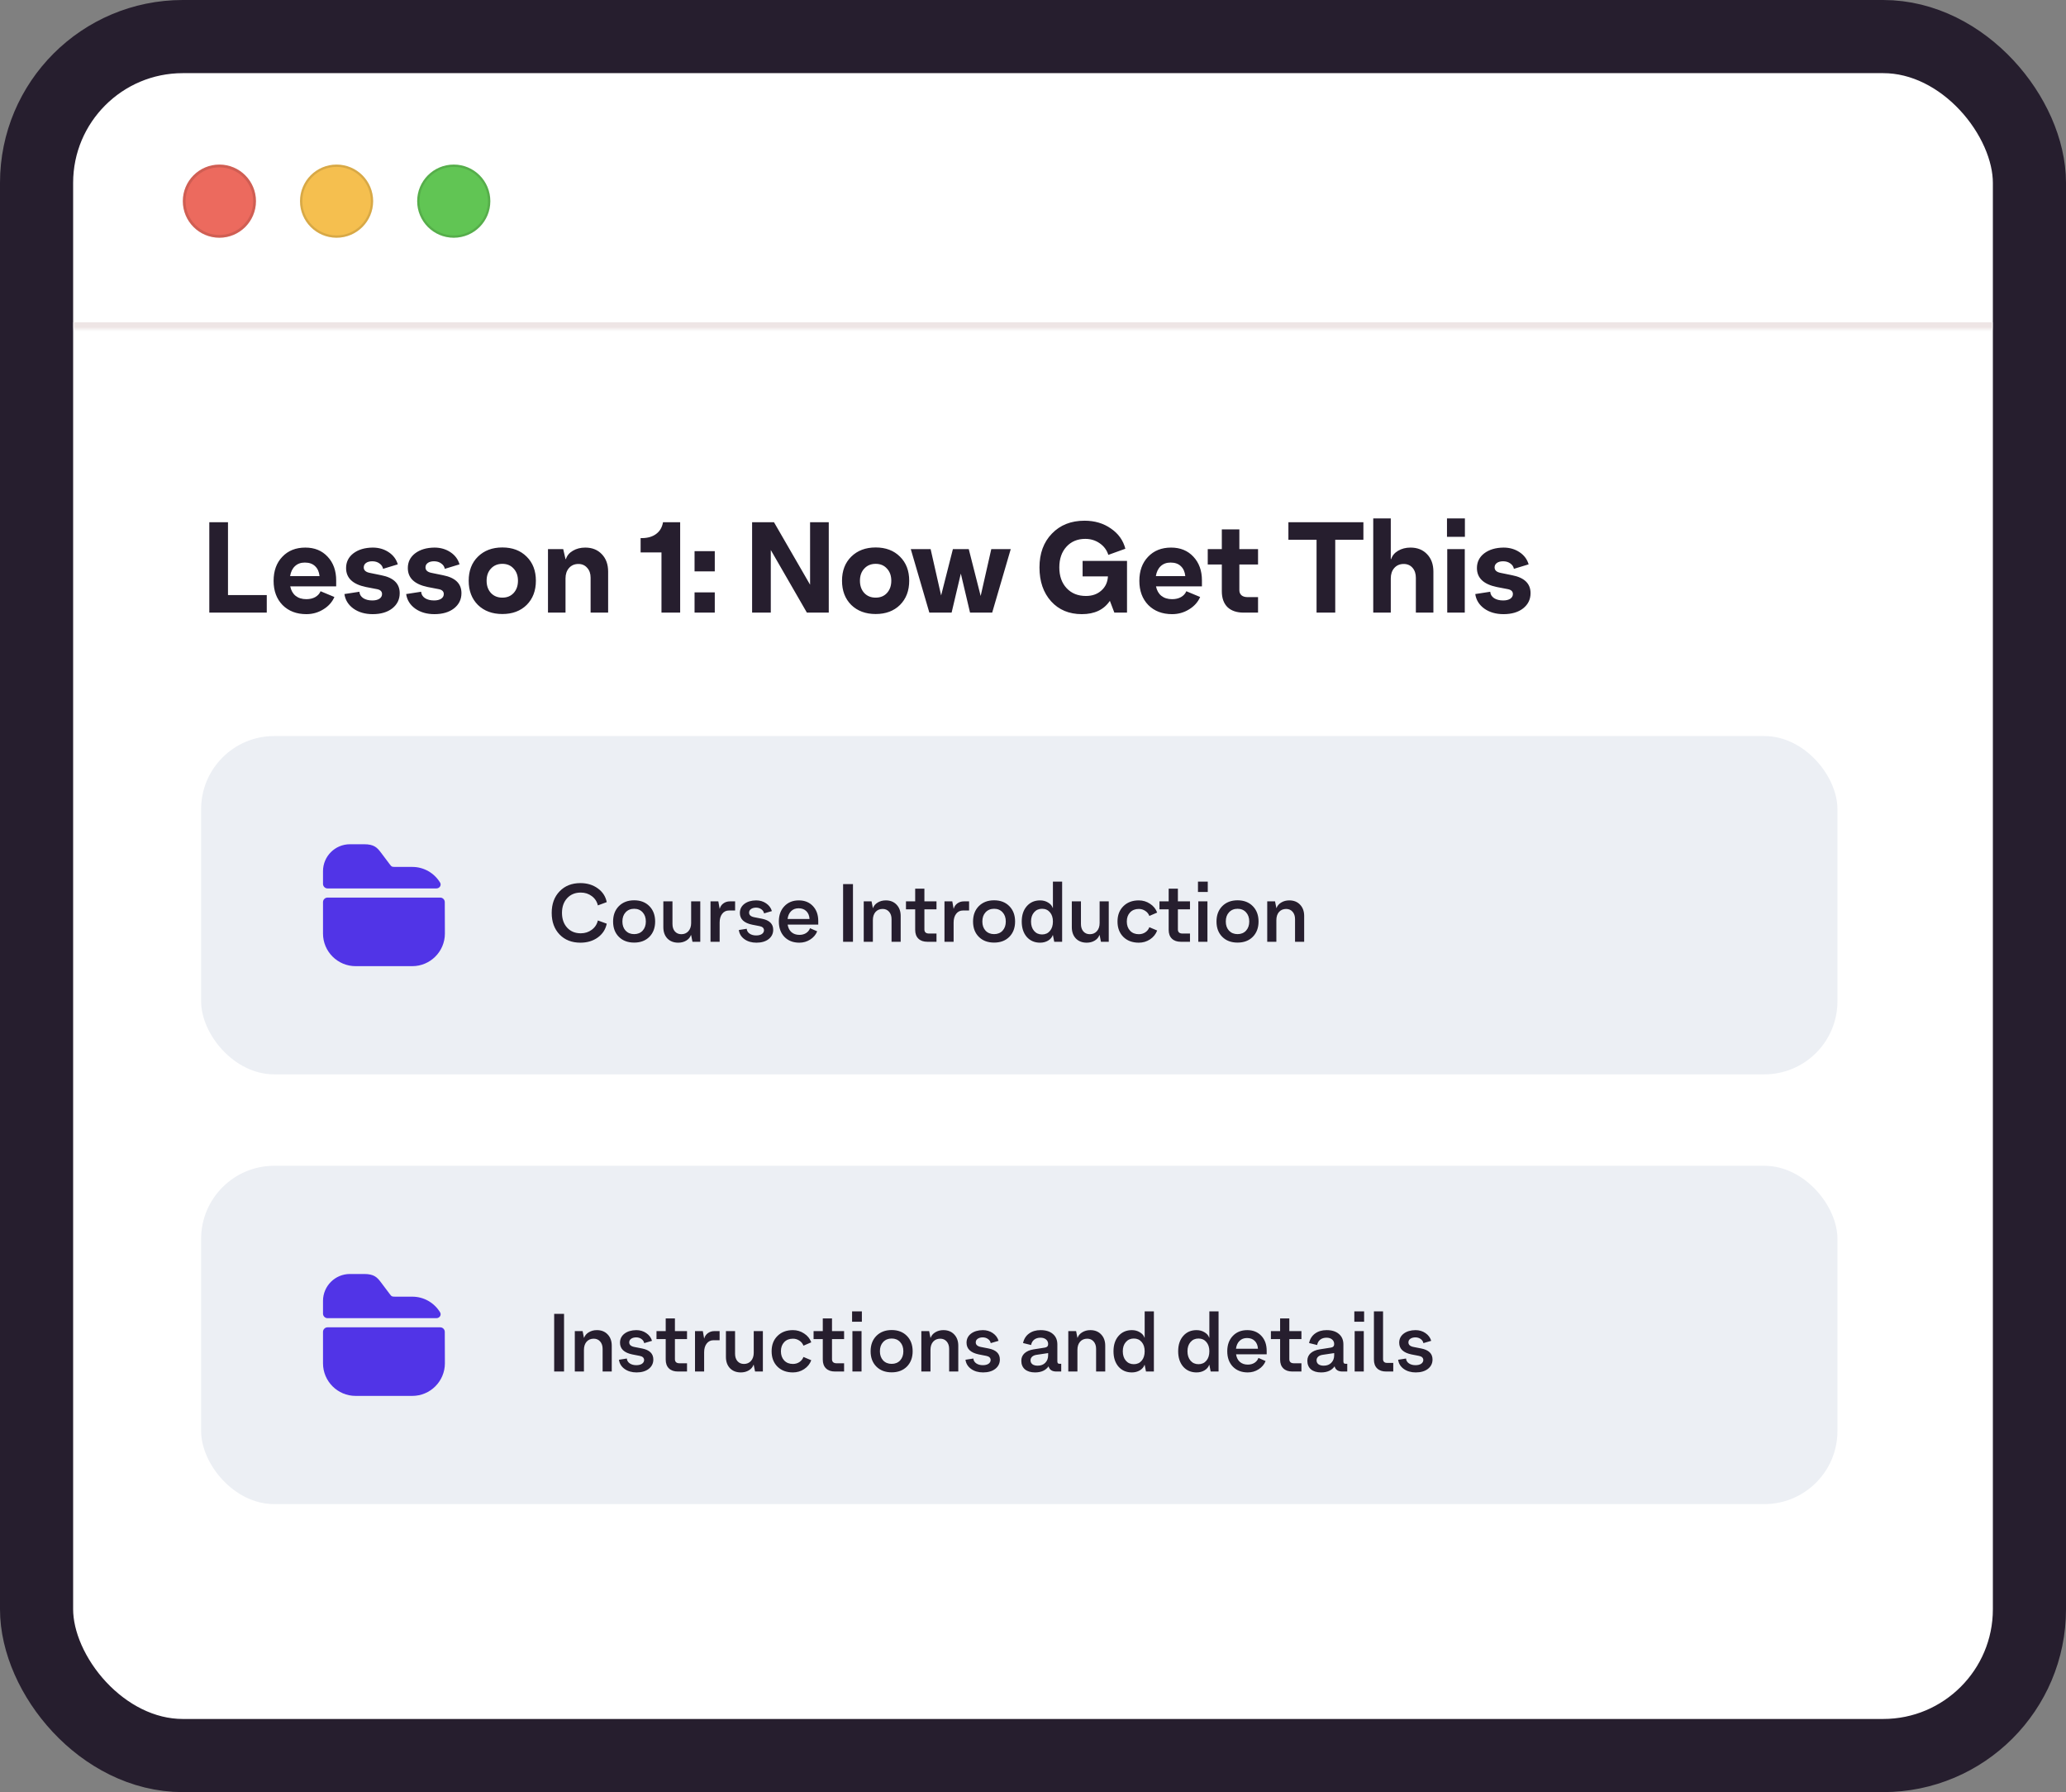
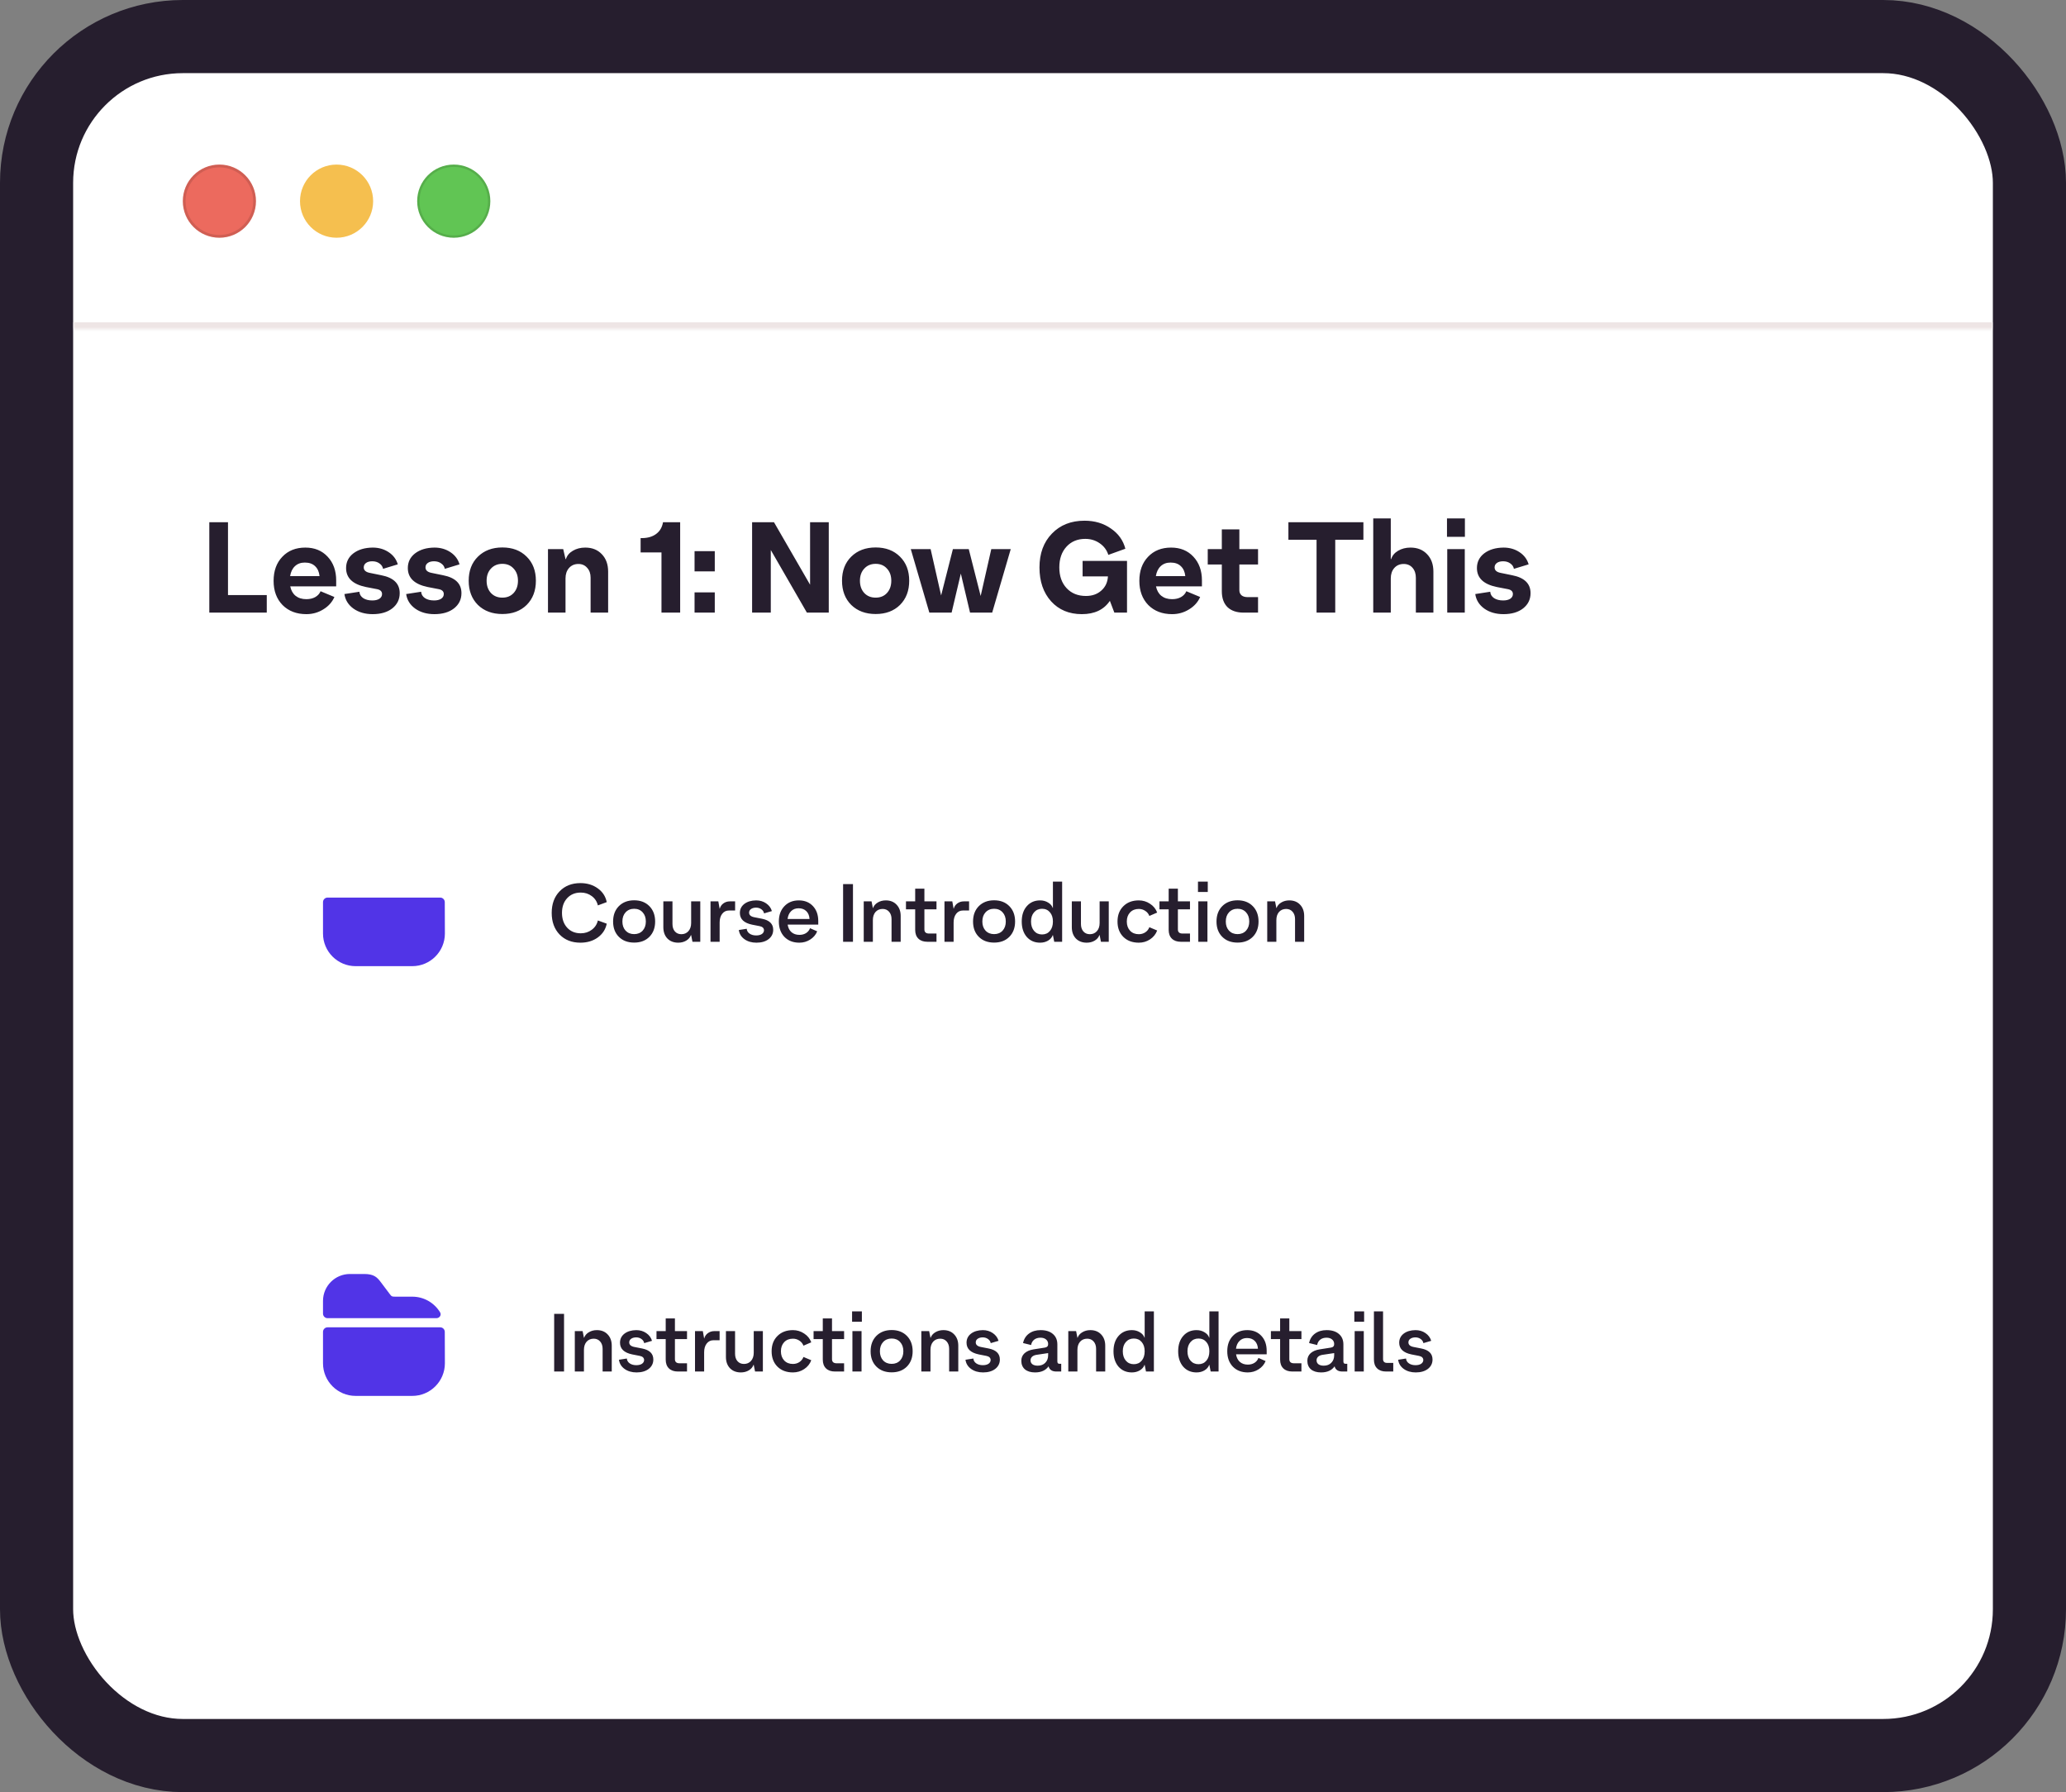
<svg xmlns="http://www.w3.org/2000/svg" width="452" height="392" viewBox="0 0 452 392" fill="none">
  <rect x="0" y="0" width="452" height="392" fill="#808080" stroke="none" />
  <rect x="8" y="8" width="436" height="376" rx="32" fill="white" stroke="#261E2E" stroke-width="16" />
  <mask id="path-2-inside-1_1134_14052" fill="white">
    <path d="M16 48C16 36.799 16 31.198 18.18 26.92C20.097 23.157 23.157 20.097 26.92 18.18C31.198 16 36.799 16 48 16H404C415.201 16 420.802 16 425.08 18.18C428.843 20.097 431.903 23.157 433.82 26.92C436 31.198 436 36.799 436 48V72H16V48Z" />
  </mask>
  <path d="M16 16H436H16ZM436 73.5H16V70.5H436V73.5ZM16 72V16V72ZM436 16V72V16Z" fill="#EEE5E5" mask="url(#path-2-inside-1_1134_14052)" />
  <path fill-rule="evenodd" clip-rule="evenodd" d="M48 52C52.418 52 56 48.418 56 44C56 39.582 52.418 36 48 36C43.582 36 40 39.582 40 44C40 48.418 43.582 52 48 52Z" fill="#EC6A5E" />
  <path d="M55.699 44C55.699 48.252 52.252 51.699 48 51.699C43.748 51.699 40.301 48.252 40.301 44C40.301 39.748 43.748 36.301 48 36.301C52.252 36.301 55.699 39.748 55.699 44Z" stroke="black" stroke-opacity="0.12" stroke-width="0.602" />
  <path fill-rule="evenodd" clip-rule="evenodd" d="M73.636 52C78.055 52 81.636 48.418 81.636 44C81.636 39.582 78.055 36 73.636 36C69.218 36 65.636 39.582 65.636 44C65.636 48.418 69.218 52 73.636 52Z" fill="#F5BF4F" />
-   <path d="M81.386 44C81.386 48.28 77.916 51.75 73.636 51.75C69.356 51.75 65.887 48.28 65.887 44C65.887 39.72 69.356 36.25 73.636 36.25C77.916 36.25 81.386 39.72 81.386 44Z" stroke="black" stroke-opacity="0.12" stroke-width="0.501" />
  <path fill-rule="evenodd" clip-rule="evenodd" d="M99.273 52C103.691 52 107.273 48.418 107.273 44C107.273 39.582 103.691 36 99.273 36C94.854 36 91.273 39.582 91.273 44C91.273 48.418 94.854 52 99.273 52Z" fill="#61C554" />
  <path d="M107.022 44C107.022 48.28 103.553 51.75 99.273 51.75C94.993 51.75 91.523 48.28 91.523 44C91.523 39.72 94.993 36.25 99.273 36.25C103.553 36.25 107.022 39.72 107.022 44Z" stroke="black" stroke-opacity="0.12" stroke-width="0.501" />
-   <path d="M49.88 130.164H58.364V134H45.792V114.232H49.88V130.164ZM73.55 126.972V128.26H63.498C63.684 129.156 64.076 129.847 64.674 130.332C65.29 130.817 66.074 131.06 67.026 131.06C67.772 131.06 68.416 130.911 68.958 130.612C69.518 130.295 69.91 129.865 70.134 129.324L73.158 130.584C72.672 131.704 71.86 132.609 70.722 133.3C69.602 133.991 68.37 134.336 67.026 134.336C64.879 134.336 63.143 133.673 61.818 132.348C60.511 131.004 59.858 129.24 59.858 127.056C59.858 124.872 60.492 123.117 61.762 121.792C63.031 120.448 64.711 119.776 66.802 119.776C68.818 119.776 70.442 120.439 71.674 121.764C72.924 123.089 73.55 124.825 73.55 126.972ZM66.69 123.052C65.812 123.052 65.094 123.313 64.534 123.836C63.974 124.359 63.619 125.087 63.47 126.02H69.91C69.816 125.087 69.49 124.359 68.93 123.836C68.388 123.313 67.642 123.052 66.69 123.052ZM78.628 129.436C78.666 130.015 78.946 130.481 79.468 130.836C79.991 131.172 80.654 131.34 81.456 131.34C82.091 131.34 82.604 131.219 82.996 130.976C83.388 130.715 83.584 130.369 83.584 129.94C83.584 129.38 83.23 129.025 82.52 128.876L80.056 128.4C77.163 127.803 75.716 126.421 75.716 124.256C75.716 122.931 76.248 121.857 77.312 121.036C78.395 120.215 79.804 119.795 81.54 119.776C82.866 119.776 84.032 120.112 85.04 120.784C86.048 121.456 86.711 122.343 87.028 123.444L83.808 124.424C83.715 123.939 83.454 123.547 83.024 123.248C82.595 122.931 82.072 122.772 81.456 122.772C80.878 122.772 80.42 122.893 80.084 123.136C79.748 123.379 79.58 123.705 79.58 124.116C79.58 124.751 80.038 125.152 80.952 125.32L83.416 125.824C86.104 126.347 87.448 127.653 87.448 129.744C87.448 131.107 86.907 132.217 85.824 133.076C84.742 133.916 83.314 134.336 81.54 134.336C79.879 134.336 78.479 133.935 77.34 133.132C76.202 132.311 75.539 131.247 75.352 129.94L78.628 129.436ZM92.136 129.436C92.174 130.015 92.454 130.481 92.976 130.836C93.499 131.172 94.162 131.34 94.964 131.34C95.599 131.34 96.112 131.219 96.504 130.976C96.896 130.715 97.092 130.369 97.092 129.94C97.092 129.38 96.737 129.025 96.028 128.876L93.564 128.4C90.671 127.803 89.224 126.421 89.224 124.256C89.224 122.931 89.756 121.857 90.82 121.036C91.903 120.215 93.312 119.795 95.048 119.776C96.374 119.776 97.54 120.112 98.548 120.784C99.556 121.456 100.219 122.343 100.536 123.444L97.316 124.424C97.223 123.939 96.962 123.547 96.532 123.248C96.103 122.931 95.58 122.772 94.964 122.772C94.385 122.772 93.928 122.893 93.592 123.136C93.256 123.379 93.088 123.705 93.088 124.116C93.088 124.751 93.546 125.152 94.46 125.32L96.924 125.824C99.612 126.347 100.956 127.653 100.956 129.744C100.956 131.107 100.415 132.217 99.332 133.076C98.249 133.916 96.822 134.336 95.048 134.336C93.387 134.336 91.987 133.935 90.848 133.132C89.71 132.311 89.047 131.247 88.86 129.94L92.136 129.436ZM115.225 132.32C113.881 133.645 112.108 134.308 109.905 134.308C107.703 134.308 105.92 133.645 104.557 132.32C103.213 130.976 102.541 129.212 102.541 127.028C102.541 124.844 103.213 123.089 104.557 121.764C105.92 120.42 107.703 119.748 109.905 119.748C112.108 119.748 113.881 120.42 115.225 121.764C116.569 123.089 117.241 124.844 117.241 127.028C117.241 129.212 116.569 130.976 115.225 132.32ZM107.413 129.716C108.048 130.388 108.879 130.724 109.905 130.724C110.932 130.724 111.753 130.388 112.369 129.716C113.004 129.025 113.321 128.129 113.321 127.028C113.321 125.927 113.004 125.04 112.369 124.368C111.753 123.677 110.932 123.332 109.905 123.332C108.879 123.332 108.048 123.677 107.413 124.368C106.779 125.04 106.461 125.927 106.461 127.028C106.461 128.129 106.779 129.025 107.413 129.716ZM128.036 119.776C129.548 119.776 130.762 120.261 131.676 121.232C132.591 122.184 133.048 123.453 133.048 125.04V134H129.212V126.356C129.212 125.46 128.96 124.741 128.456 124.2C127.971 123.64 127.336 123.36 126.552 123.36C125.694 123.36 125.003 123.659 124.48 124.256C123.976 124.835 123.724 125.591 123.724 126.524V134H119.888V120.112H123.22L123.724 122.296H123.808C124.051 121.531 124.555 120.924 125.32 120.476C126.104 120.009 127.01 119.776 128.036 119.776ZM148.806 114.232V134H144.718V120.84H140.154V117.704H140.49C141.759 117.685 142.786 117.377 143.57 116.78C144.372 116.183 144.867 115.333 145.054 114.232H148.806ZM151.955 124.984V120.56H156.379V124.984H151.955ZM151.955 134V129.576H156.379V134H151.955ZM177.23 114.232H181.318V134H176.53L168.634 120.308V134H164.546V114.232H169.334L177.23 127.896V114.232ZM196.901 132.32C195.557 133.645 193.784 134.308 191.581 134.308C189.378 134.308 187.596 133.645 186.233 132.32C184.889 130.976 184.217 129.212 184.217 127.028C184.217 124.844 184.889 123.089 186.233 121.764C187.596 120.42 189.378 119.748 191.581 119.748C193.784 119.748 195.557 120.42 196.901 121.764C198.245 123.089 198.917 124.844 198.917 127.028C198.917 129.212 198.245 130.976 196.901 132.32ZM189.089 129.716C189.724 130.388 190.554 130.724 191.581 130.724C192.608 130.724 193.429 130.388 194.045 129.716C194.68 129.025 194.997 128.129 194.997 127.028C194.997 125.927 194.68 125.04 194.045 124.368C193.429 123.677 192.608 123.332 191.581 123.332C190.554 123.332 189.724 123.677 189.089 124.368C188.454 125.04 188.137 125.927 188.137 127.028C188.137 128.129 188.454 129.025 189.089 129.716ZM216.874 120.112H221.13L217.07 134H212.226L210.21 125.46L208.194 134H203.322L199.262 120.112H203.602L205.898 130.248L208.474 120.112H211.946L214.55 130.36L216.874 120.112ZM236.853 122.688H246.569V134H243.797L242.817 131.424C241.51 133.365 239.466 134.336 236.685 134.336C233.904 134.336 231.664 133.403 229.965 131.536C228.266 129.651 227.417 127.177 227.417 124.116C227.417 121.055 228.322 118.591 230.133 116.724C231.944 114.839 234.324 113.896 237.273 113.896C239.494 113.896 241.417 114.465 243.041 115.604C244.684 116.724 245.738 118.199 246.205 120.028L242.481 121.372C242.145 120.308 241.51 119.459 240.577 118.824C239.662 118.189 238.617 117.872 237.441 117.872C235.742 117.872 234.37 118.441 233.325 119.58C232.28 120.719 231.757 122.231 231.757 124.116C231.757 126.001 232.289 127.513 233.353 128.652C234.417 129.791 235.826 130.36 237.581 130.36C238.944 130.36 240.064 129.968 240.941 129.184C241.837 128.4 242.322 127.364 242.397 126.076H236.853V122.688ZM262.96 126.972V128.26H252.908C253.094 129.156 253.486 129.847 254.084 130.332C254.7 130.817 255.484 131.06 256.436 131.06C257.182 131.06 257.826 130.911 258.368 130.612C258.928 130.295 259.32 129.865 259.544 129.324L262.568 130.584C262.082 131.704 261.27 132.609 260.132 133.3C259.012 133.991 257.78 134.336 256.436 134.336C254.289 134.336 252.553 133.673 251.228 132.348C249.921 131.004 249.268 129.24 249.268 127.056C249.268 124.872 249.902 123.117 251.172 121.792C252.441 120.448 254.121 119.776 256.212 119.776C258.228 119.776 259.852 120.439 261.084 121.764C262.334 123.089 262.96 124.825 262.96 126.972ZM256.1 123.052C255.222 123.052 254.504 123.313 253.944 123.836C253.384 124.359 253.029 125.087 252.88 126.02H259.32C259.226 125.087 258.9 124.359 258.34 123.836C257.798 123.313 257.052 123.052 256.1 123.052ZM275.235 123.472H271.147V129.1C271.147 129.567 271.305 129.94 271.623 130.22C271.94 130.481 272.379 130.612 272.939 130.612H275.235V134H272.071C270.559 134 269.383 133.599 268.543 132.796C267.721 131.975 267.311 130.817 267.311 129.324V123.472H264.231V120.112H267.311V115.8H271.147V120.112H275.235V123.472ZM298.285 114.232V118.068H292.125V134H288.037V118.068H281.877V114.232H298.285ZM308.587 119.776C310.099 119.776 311.312 120.261 312.227 121.232C313.142 122.184 313.599 123.453 313.599 125.04V134H309.763V126.384C309.763 125.488 309.52 124.76 309.035 124.2C308.55 123.64 307.906 123.36 307.103 123.36C306.244 123.36 305.554 123.659 305.031 124.256C304.527 124.835 304.275 125.591 304.275 126.524V134H300.439V113.392H304.275V122.296H304.359C304.602 121.531 305.106 120.924 305.871 120.476C306.655 120.009 307.56 119.776 308.587 119.776ZM316.572 117.424V113.392H320.492V117.424H316.572ZM316.628 134V120.112H320.464V134H316.628ZM326.035 129.436C326.072 130.015 326.352 130.481 326.875 130.836C327.397 131.172 328.06 131.34 328.863 131.34C329.497 131.34 330.011 131.219 330.403 130.976C330.795 130.715 330.991 130.369 330.991 129.94C330.991 129.38 330.636 129.025 329.927 128.876L327.463 128.4C324.569 127.803 323.123 126.421 323.123 124.256C323.123 122.931 323.655 121.857 324.719 121.036C325.801 120.215 327.211 119.795 328.947 119.776C330.272 119.776 331.439 120.112 332.447 120.784C333.455 121.456 334.117 122.343 334.435 123.444L331.215 124.424C331.121 123.939 330.86 123.547 330.431 123.248C330.001 122.931 329.479 122.772 328.863 122.772C328.284 122.772 327.827 122.893 327.491 123.136C327.155 123.379 326.987 123.705 326.987 124.116C326.987 124.751 327.444 125.152 328.359 125.32L330.823 125.824C333.511 126.347 334.855 127.653 334.855 129.744C334.855 131.107 334.313 132.217 333.231 133.076C332.148 133.916 330.72 134.336 328.947 134.336C327.285 134.336 325.885 133.935 324.747 133.132C323.608 132.311 322.945 131.247 322.759 129.94L326.035 129.436Z" fill="#261E2E" />
-   <rect x="44" y="161" width="358" height="74" rx="16" fill="#ECEFF4" />
-   <path d="M96.282 193.052C96.641 193.644 96.164 194.333 95.472 194.333H71.667C71.114 194.333 70.667 193.885 70.667 193.333V190.56C70.667 187.307 73.307 184.667 76.56 184.667H79.653C81.827 184.667 82.507 185.373 83.373 186.533L85.24 189.013C85.653 189.56 85.707 189.627 86.48 189.627H90.2C92.775 189.627 95.034 190.997 96.282 193.052Z" fill="#5134E7" />
+   <path d="M49.88 130.164H58.364V134H45.792V114.232H49.88V130.164ZM73.55 126.972V128.26H63.498C63.684 129.156 64.076 129.847 64.674 130.332C65.29 130.817 66.074 131.06 67.026 131.06C67.772 131.06 68.416 130.911 68.958 130.612C69.518 130.295 69.91 129.865 70.134 129.324L73.158 130.584C72.672 131.704 71.86 132.609 70.722 133.3C69.602 133.991 68.37 134.336 67.026 134.336C64.879 134.336 63.143 133.673 61.818 132.348C60.511 131.004 59.858 129.24 59.858 127.056C59.858 124.872 60.492 123.117 61.762 121.792C63.031 120.448 64.711 119.776 66.802 119.776C68.818 119.776 70.442 120.439 71.674 121.764C72.924 123.089 73.55 124.825 73.55 126.972ZM66.69 123.052C65.812 123.052 65.094 123.313 64.534 123.836C63.974 124.359 63.619 125.087 63.47 126.02H69.91C69.816 125.087 69.49 124.359 68.93 123.836C68.388 123.313 67.642 123.052 66.69 123.052ZM78.628 129.436C78.666 130.015 78.946 130.481 79.468 130.836C79.991 131.172 80.654 131.34 81.456 131.34C82.091 131.34 82.604 131.219 82.996 130.976C83.388 130.715 83.584 130.369 83.584 129.94C83.584 129.38 83.23 129.025 82.52 128.876L80.056 128.4C77.163 127.803 75.716 126.421 75.716 124.256C75.716 122.931 76.248 121.857 77.312 121.036C78.395 120.215 79.804 119.795 81.54 119.776C82.866 119.776 84.032 120.112 85.04 120.784C86.048 121.456 86.711 122.343 87.028 123.444L83.808 124.424C83.715 123.939 83.454 123.547 83.024 123.248C82.595 122.931 82.072 122.772 81.456 122.772C80.878 122.772 80.42 122.893 80.084 123.136C79.748 123.379 79.58 123.705 79.58 124.116C79.58 124.751 80.038 125.152 80.952 125.32L83.416 125.824C86.104 126.347 87.448 127.653 87.448 129.744C87.448 131.107 86.907 132.217 85.824 133.076C84.742 133.916 83.314 134.336 81.54 134.336C79.879 134.336 78.479 133.935 77.34 133.132C76.202 132.311 75.539 131.247 75.352 129.94L78.628 129.436ZM92.136 129.436C92.174 130.015 92.454 130.481 92.976 130.836C93.499 131.172 94.162 131.34 94.964 131.34C95.599 131.34 96.112 131.219 96.504 130.976C96.896 130.715 97.092 130.369 97.092 129.94C97.092 129.38 96.737 129.025 96.028 128.876L93.564 128.4C90.671 127.803 89.224 126.421 89.224 124.256C89.224 122.931 89.756 121.857 90.82 121.036C91.903 120.215 93.312 119.795 95.048 119.776C96.374 119.776 97.54 120.112 98.548 120.784C99.556 121.456 100.219 122.343 100.536 123.444L97.316 124.424C97.223 123.939 96.962 123.547 96.532 123.248C96.103 122.931 95.58 122.772 94.964 122.772C94.385 122.772 93.928 122.893 93.592 123.136C93.256 123.379 93.088 123.705 93.088 124.116C93.088 124.751 93.546 125.152 94.46 125.32L96.924 125.824C99.612 126.347 100.956 127.653 100.956 129.744C100.956 131.107 100.415 132.217 99.332 133.076C98.249 133.916 96.822 134.336 95.048 134.336C93.387 134.336 91.987 133.935 90.848 133.132C89.71 132.311 89.047 131.247 88.86 129.94L92.136 129.436ZM115.225 132.32C113.881 133.645 112.108 134.308 109.905 134.308C107.703 134.308 105.92 133.645 104.557 132.32C103.213 130.976 102.541 129.212 102.541 127.028C102.541 124.844 103.213 123.089 104.557 121.764C105.92 120.42 107.703 119.748 109.905 119.748C112.108 119.748 113.881 120.42 115.225 121.764C116.569 123.089 117.241 124.844 117.241 127.028C117.241 129.212 116.569 130.976 115.225 132.32ZM107.413 129.716C108.048 130.388 108.879 130.724 109.905 130.724C110.932 130.724 111.753 130.388 112.369 129.716C113.004 129.025 113.321 128.129 113.321 127.028C113.321 125.927 113.004 125.04 112.369 124.368C111.753 123.677 110.932 123.332 109.905 123.332C108.879 123.332 108.048 123.677 107.413 124.368C106.779 125.04 106.461 125.927 106.461 127.028C106.461 128.129 106.779 129.025 107.413 129.716ZM128.036 119.776C129.548 119.776 130.762 120.261 131.676 121.232C132.591 122.184 133.048 123.453 133.048 125.04V134H129.212V126.356C129.212 125.46 128.96 124.741 128.456 124.2C127.971 123.64 127.336 123.36 126.552 123.36C125.694 123.36 125.003 123.659 124.48 124.256C123.976 124.835 123.724 125.591 123.724 126.524V134H119.888V120.112H123.22L123.724 122.296H123.808C124.051 121.531 124.555 120.924 125.32 120.476C126.104 120.009 127.01 119.776 128.036 119.776ZM148.806 114.232V134H144.718V120.84H140.154V117.704H140.49C141.759 117.685 142.786 117.377 143.57 116.78C144.372 116.183 144.867 115.333 145.054 114.232H148.806ZM151.955 124.984V120.56H156.379V124.984H151.955ZM151.955 134V129.576H156.379V134ZM177.23 114.232H181.318V134H176.53L168.634 120.308V134H164.546V114.232H169.334L177.23 127.896V114.232ZM196.901 132.32C195.557 133.645 193.784 134.308 191.581 134.308C189.378 134.308 187.596 133.645 186.233 132.32C184.889 130.976 184.217 129.212 184.217 127.028C184.217 124.844 184.889 123.089 186.233 121.764C187.596 120.42 189.378 119.748 191.581 119.748C193.784 119.748 195.557 120.42 196.901 121.764C198.245 123.089 198.917 124.844 198.917 127.028C198.917 129.212 198.245 130.976 196.901 132.32ZM189.089 129.716C189.724 130.388 190.554 130.724 191.581 130.724C192.608 130.724 193.429 130.388 194.045 129.716C194.68 129.025 194.997 128.129 194.997 127.028C194.997 125.927 194.68 125.04 194.045 124.368C193.429 123.677 192.608 123.332 191.581 123.332C190.554 123.332 189.724 123.677 189.089 124.368C188.454 125.04 188.137 125.927 188.137 127.028C188.137 128.129 188.454 129.025 189.089 129.716ZM216.874 120.112H221.13L217.07 134H212.226L210.21 125.46L208.194 134H203.322L199.262 120.112H203.602L205.898 130.248L208.474 120.112H211.946L214.55 130.36L216.874 120.112ZM236.853 122.688H246.569V134H243.797L242.817 131.424C241.51 133.365 239.466 134.336 236.685 134.336C233.904 134.336 231.664 133.403 229.965 131.536C228.266 129.651 227.417 127.177 227.417 124.116C227.417 121.055 228.322 118.591 230.133 116.724C231.944 114.839 234.324 113.896 237.273 113.896C239.494 113.896 241.417 114.465 243.041 115.604C244.684 116.724 245.738 118.199 246.205 120.028L242.481 121.372C242.145 120.308 241.51 119.459 240.577 118.824C239.662 118.189 238.617 117.872 237.441 117.872C235.742 117.872 234.37 118.441 233.325 119.58C232.28 120.719 231.757 122.231 231.757 124.116C231.757 126.001 232.289 127.513 233.353 128.652C234.417 129.791 235.826 130.36 237.581 130.36C238.944 130.36 240.064 129.968 240.941 129.184C241.837 128.4 242.322 127.364 242.397 126.076H236.853V122.688ZM262.96 126.972V128.26H252.908C253.094 129.156 253.486 129.847 254.084 130.332C254.7 130.817 255.484 131.06 256.436 131.06C257.182 131.06 257.826 130.911 258.368 130.612C258.928 130.295 259.32 129.865 259.544 129.324L262.568 130.584C262.082 131.704 261.27 132.609 260.132 133.3C259.012 133.991 257.78 134.336 256.436 134.336C254.289 134.336 252.553 133.673 251.228 132.348C249.921 131.004 249.268 129.24 249.268 127.056C249.268 124.872 249.902 123.117 251.172 121.792C252.441 120.448 254.121 119.776 256.212 119.776C258.228 119.776 259.852 120.439 261.084 121.764C262.334 123.089 262.96 124.825 262.96 126.972ZM256.1 123.052C255.222 123.052 254.504 123.313 253.944 123.836C253.384 124.359 253.029 125.087 252.88 126.02H259.32C259.226 125.087 258.9 124.359 258.34 123.836C257.798 123.313 257.052 123.052 256.1 123.052ZM275.235 123.472H271.147V129.1C271.147 129.567 271.305 129.94 271.623 130.22C271.94 130.481 272.379 130.612 272.939 130.612H275.235V134H272.071C270.559 134 269.383 133.599 268.543 132.796C267.721 131.975 267.311 130.817 267.311 129.324V123.472H264.231V120.112H267.311V115.8H271.147V120.112H275.235V123.472ZM298.285 114.232V118.068H292.125V134H288.037V118.068H281.877V114.232H298.285ZM308.587 119.776C310.099 119.776 311.312 120.261 312.227 121.232C313.142 122.184 313.599 123.453 313.599 125.04V134H309.763V126.384C309.763 125.488 309.52 124.76 309.035 124.2C308.55 123.64 307.906 123.36 307.103 123.36C306.244 123.36 305.554 123.659 305.031 124.256C304.527 124.835 304.275 125.591 304.275 126.524V134H300.439V113.392H304.275V122.296H304.359C304.602 121.531 305.106 120.924 305.871 120.476C306.655 120.009 307.56 119.776 308.587 119.776ZM316.572 117.424V113.392H320.492V117.424H316.572ZM316.628 134V120.112H320.464V134H316.628ZM326.035 129.436C326.072 130.015 326.352 130.481 326.875 130.836C327.397 131.172 328.06 131.34 328.863 131.34C329.497 131.34 330.011 131.219 330.403 130.976C330.795 130.715 330.991 130.369 330.991 129.94C330.991 129.38 330.636 129.025 329.927 128.876L327.463 128.4C324.569 127.803 323.123 126.421 323.123 124.256C323.123 122.931 323.655 121.857 324.719 121.036C325.801 120.215 327.211 119.795 328.947 119.776C330.272 119.776 331.439 120.112 332.447 120.784C333.455 121.456 334.117 122.343 334.435 123.444L331.215 124.424C331.121 123.939 330.86 123.547 330.431 123.248C330.001 122.931 329.479 122.772 328.863 122.772C328.284 122.772 327.827 122.893 327.491 123.136C327.155 123.379 326.987 123.705 326.987 124.116C326.987 124.751 327.444 125.152 328.359 125.32L330.823 125.824C333.511 126.347 334.855 127.653 334.855 129.744C334.855 131.107 334.313 132.217 333.231 133.076C332.148 133.916 330.72 134.336 328.947 134.336C327.285 134.336 325.885 133.935 324.747 133.132C323.608 132.311 322.945 131.247 322.759 129.94L326.035 129.436Z" fill="#261E2E" />
  <path d="M96.31 196.333C96.861 196.333 97.308 196.779 97.31 197.33L97.333 204.2C97.333 208.133 94.133 211.333 90.2 211.333H77.8C73.867 211.333 70.667 208.133 70.667 204.2V197.333C70.667 196.781 71.114 196.333 71.667 196.333L96.31 196.333Z" fill="#5134E7" />
  <path d="M126.984 206.198C125.1 206.198 123.582 205.604 122.43 204.416C121.278 203.216 120.702 201.638 120.702 199.682C120.702 197.726 121.278 196.154 122.43 194.966C123.582 193.766 125.1 193.166 126.984 193.166C128.46 193.166 129.726 193.55 130.782 194.318C131.838 195.074 132.492 196.076 132.744 197.324L130.8 198.044C130.608 197.204 130.164 196.526 129.468 196.01C128.784 195.494 127.98 195.236 127.056 195.236C125.832 195.236 124.842 195.644 124.086 196.46C123.33 197.276 122.952 198.35 122.952 199.682C122.952 201.014 123.33 202.094 124.086 202.922C124.842 203.738 125.832 204.146 127.056 204.146C127.98 204.146 128.784 203.888 129.468 203.372C130.164 202.856 130.608 202.178 130.8 201.338L132.744 202.04C132.492 203.288 131.838 204.296 130.782 205.064C129.726 205.82 128.46 206.198 126.984 206.198ZM138.742 206.18C137.35 206.18 136.234 205.76 135.394 204.92C134.554 204.08 134.134 202.964 134.134 201.572C134.134 200.18 134.554 199.058 135.394 198.206C136.246 197.354 137.362 196.928 138.742 196.928C140.122 196.928 141.232 197.354 142.072 198.206C142.912 199.058 143.332 200.18 143.332 201.572C143.332 202.952 142.912 204.068 142.072 204.92C141.232 205.76 140.122 206.18 138.742 206.18ZM136.87 203.57C137.35 204.074 137.974 204.326 138.742 204.326C139.51 204.326 140.128 204.074 140.596 203.57C141.064 203.054 141.298 202.388 141.298 201.572C141.298 200.732 141.064 200.06 140.596 199.556C140.128 199.04 139.51 198.782 138.742 198.782C137.974 198.782 137.35 199.04 136.87 199.556C136.402 200.06 136.168 200.732 136.168 201.572C136.168 202.388 136.402 203.054 136.87 203.57ZM151.209 197.162H153.207V206H151.497L151.209 204.542H151.155C150.987 205.034 150.645 205.436 150.129 205.748C149.625 206.048 149.043 206.198 148.383 206.198C147.399 206.198 146.607 205.892 146.007 205.28C145.419 204.656 145.125 203.834 145.125 202.814V197.162H147.123V202.112C147.123 202.784 147.297 203.324 147.645 203.732C148.005 204.14 148.479 204.344 149.067 204.344C149.703 204.344 150.219 204.122 150.615 203.678C151.011 203.222 151.209 202.628 151.209 201.896V197.162ZM159.676 197.162H160.828V199.16H159.478C158.866 199.16 158.374 199.4 158.002 199.88C157.63 200.36 157.444 200.996 157.444 201.788V206H155.446V197.162H157.156L157.444 198.782H157.462C157.594 198.29 157.858 197.9 158.254 197.612C158.662 197.312 159.136 197.162 159.676 197.162ZM163.366 203.156C163.402 203.6 163.612 203.954 163.996 204.218C164.38 204.482 164.86 204.614 165.436 204.614C165.952 204.614 166.366 204.512 166.678 204.308C166.99 204.092 167.146 203.81 167.146 203.462C167.122 202.994 166.804 202.7 166.192 202.58L164.536 202.256C162.76 201.884 161.872 201.032 161.872 199.7C161.872 198.884 162.196 198.224 162.844 197.72C163.504 197.216 164.368 196.958 165.436 196.946C166.264 196.946 166.99 197.162 167.614 197.594C168.25 198.026 168.67 198.59 168.874 199.286L167.164 199.79C167.092 199.418 166.894 199.118 166.57 198.89C166.246 198.65 165.85 198.53 165.382 198.53C164.926 198.542 164.56 198.65 164.284 198.854C164.02 199.046 163.888 199.304 163.888 199.628C163.888 200.156 164.272 200.492 165.04 200.636L166.696 200.96C168.34 201.284 169.162 202.088 169.162 203.372C169.162 204.212 168.826 204.896 168.154 205.424C167.482 205.94 166.594 206.198 165.49 206.198C164.458 206.198 163.588 205.946 162.88 205.442C162.172 204.938 161.758 204.266 161.638 203.426L163.366 203.156ZM179.019 201.464V202.238H172.323C172.431 202.946 172.707 203.498 173.151 203.894C173.607 204.29 174.189 204.488 174.897 204.488C175.449 204.488 175.929 204.362 176.337 204.11C176.757 203.846 177.051 203.486 177.219 203.03L178.785 203.714C178.485 204.458 177.975 205.058 177.255 205.514C176.547 205.97 175.755 206.198 174.879 206.198C173.535 206.198 172.449 205.778 171.621 204.938C170.805 204.086 170.397 202.964 170.397 201.572C170.397 200.18 170.799 199.064 171.603 198.224C172.407 197.372 173.463 196.946 174.771 196.946C176.043 196.946 177.069 197.36 177.849 198.188C178.629 199.016 179.019 200.108 179.019 201.464ZM174.717 198.674C174.045 198.674 173.499 198.884 173.079 199.304C172.659 199.712 172.401 200.282 172.305 201.014H177.111C177.063 200.282 176.829 199.712 176.409 199.304C175.989 198.884 175.425 198.674 174.717 198.674ZM184.453 206V193.382H186.613V206H184.453ZM193.792 196.946C194.776 196.946 195.562 197.258 196.15 197.882C196.75 198.506 197.05 199.328 197.05 200.348V206H195.052V201.05C195.052 200.378 194.872 199.838 194.512 199.43C194.152 199.022 193.684 198.818 193.108 198.818C192.46 198.818 191.938 199.04 191.542 199.484C191.158 199.928 190.966 200.522 190.966 201.266V206H188.968V197.162H190.678L190.966 198.62H191.002C191.182 198.116 191.524 197.714 192.028 197.414C192.544 197.102 193.132 196.946 193.792 196.946ZM204.886 198.908H202.24V203.3C202.24 203.9 202.582 204.2 203.266 204.2H204.886V206H202.888C202.048 206 201.394 205.772 200.926 205.316C200.458 204.86 200.224 204.218 200.224 203.39V198.908H198.208V197.162H200.224V194.39H202.24V197.162H204.886V198.908ZM210.864 197.162H212.016V199.16H210.666C210.054 199.16 209.562 199.4 209.19 199.88C208.818 200.36 208.632 200.996 208.632 201.788V206H206.634V197.162H208.344L208.632 198.782H208.65C208.782 198.29 209.046 197.9 209.442 197.612C209.85 197.312 210.324 197.162 210.864 197.162ZM217.492 206.18C216.1 206.18 214.984 205.76 214.144 204.92C213.304 204.08 212.884 202.964 212.884 201.572C212.884 200.18 213.304 199.058 214.144 198.206C214.996 197.354 216.112 196.928 217.492 196.928C218.872 196.928 219.982 197.354 220.822 198.206C221.662 199.058 222.082 200.18 222.082 201.572C222.082 202.952 221.662 204.068 220.822 204.92C219.982 205.76 218.872 206.18 217.492 206.18ZM215.62 203.57C216.1 204.074 216.724 204.326 217.492 204.326C218.26 204.326 218.878 204.074 219.346 203.57C219.814 203.054 220.048 202.388 220.048 201.572C220.048 200.732 219.814 200.06 219.346 199.556C218.878 199.04 218.26 198.782 217.492 198.782C216.724 198.782 216.1 199.04 215.62 199.556C215.152 200.06 214.918 200.732 214.918 201.572C214.918 202.388 215.152 203.054 215.62 203.57ZM230.358 192.842H232.374V206H230.646L230.358 204.542H230.322C230.154 205.034 229.812 205.436 229.296 205.748C228.792 206.048 228.21 206.198 227.55 206.198C226.35 206.198 225.378 205.778 224.634 204.938C223.902 204.086 223.536 202.964 223.536 201.572C223.536 200.18 223.902 199.064 224.634 198.224C225.378 197.372 226.35 196.946 227.55 196.946C228.21 196.946 228.792 197.102 229.296 197.414C229.812 197.714 230.154 198.11 230.322 198.602H230.358V192.842ZM226.236 203.624C226.68 204.14 227.262 204.398 227.982 204.398C228.702 204.398 229.278 204.14 229.71 203.624C230.142 203.108 230.358 202.424 230.358 201.572C230.358 200.732 230.142 200.06 229.71 199.556C229.278 199.04 228.702 198.782 227.982 198.782C227.262 198.782 226.68 199.04 226.236 199.556C225.792 200.06 225.57 200.732 225.57 201.572C225.57 202.412 225.792 203.096 226.236 203.624ZM240.576 197.162H242.574V206H240.864L240.576 204.542H240.522C240.354 205.034 240.012 205.436 239.496 205.748C238.992 206.048 238.41 206.198 237.75 206.198C236.766 206.198 235.974 205.892 235.374 205.28C234.786 204.656 234.492 203.834 234.492 202.814V197.162H236.49V202.112C236.49 202.784 236.664 203.324 237.012 203.732C237.372 204.14 237.846 204.344 238.434 204.344C239.07 204.344 239.586 204.122 239.982 203.678C240.378 203.222 240.576 202.628 240.576 201.896V197.162ZM249.151 206.198C247.747 206.198 246.619 205.778 245.767 204.938C244.915 204.086 244.489 202.964 244.489 201.572C244.489 200.18 244.915 199.064 245.767 198.224C246.619 197.372 247.747 196.946 249.151 196.946C250.051 196.946 250.867 197.192 251.599 197.684C252.343 198.164 252.865 198.806 253.165 199.61L251.455 200.348C251.287 199.892 250.993 199.526 250.573 199.25C250.153 198.962 249.679 198.818 249.151 198.818C248.359 198.818 247.723 199.07 247.243 199.574C246.763 200.078 246.523 200.744 246.523 201.572C246.523 202.4 246.763 203.072 247.243 203.588C247.723 204.092 248.359 204.344 249.151 204.344C249.679 204.344 250.153 204.206 250.573 203.93C250.993 203.642 251.287 203.27 251.455 202.814L253.165 203.534C252.865 204.338 252.343 204.986 251.599 205.478C250.867 205.958 250.051 206.198 249.151 206.198ZM260.345 198.908H257.699V203.3C257.699 203.9 258.041 204.2 258.725 204.2H260.345V206H258.347C257.507 206 256.853 205.772 256.385 205.316C255.917 204.86 255.683 204.218 255.683 203.39V198.908H253.667V197.162H255.683V194.39H257.699V197.162H260.345V198.908ZM262.093 195.11V192.842H264.235V195.11H262.093ZM262.165 206V197.162H264.163V206H262.165ZM270.754 206.18C269.362 206.18 268.246 205.76 267.406 204.92C266.566 204.08 266.146 202.964 266.146 201.572C266.146 200.18 266.566 199.058 267.406 198.206C268.258 197.354 269.374 196.928 270.754 196.928C272.134 196.928 273.244 197.354 274.084 198.206C274.924 199.058 275.344 200.18 275.344 201.572C275.344 202.952 274.924 204.068 274.084 204.92C273.244 205.76 272.134 206.18 270.754 206.18ZM268.882 203.57C269.362 204.074 269.986 204.326 270.754 204.326C271.522 204.326 272.14 204.074 272.608 203.57C273.076 203.054 273.31 202.388 273.31 201.572C273.31 200.732 273.076 200.06 272.608 199.556C272.14 199.04 271.522 198.782 270.754 198.782C269.986 198.782 269.362 199.04 268.882 199.556C268.414 200.06 268.18 200.732 268.18 201.572C268.18 202.388 268.414 203.054 268.882 203.57ZM282.069 196.946C283.053 196.946 283.839 197.258 284.427 197.882C285.027 198.506 285.327 199.328 285.327 200.348V206H283.329V201.05C283.329 200.378 283.149 199.838 282.789 199.43C282.429 199.022 281.961 198.818 281.385 198.818C280.737 198.818 280.215 199.04 279.819 199.484C279.435 199.928 279.243 200.522 279.243 201.266V206H277.245V197.162H278.955L279.243 198.62H279.279C279.459 198.116 279.801 197.714 280.305 197.414C280.821 197.102 281.409 196.946 282.069 196.946Z" fill="#261E2E" />
-   <rect x="44" y="255" width="358" height="74" rx="16" fill="#ECEFF4" />
  <path d="M96.282 287.052C96.641 287.644 96.164 288.333 95.472 288.333H71.667C71.114 288.333 70.667 287.885 70.667 287.333V284.56C70.667 281.307 73.307 278.667 76.56 278.667H79.653C81.827 278.667 82.507 279.373 83.373 280.533L85.24 283.013C85.653 283.56 85.707 283.627 86.48 283.627H90.2C92.775 283.627 95.034 284.997 96.282 287.052Z" fill="#5134E7" />
  <path d="M96.31 290.333C96.861 290.333 97.308 290.779 97.31 291.33L97.333 298.2C97.333 302.133 94.133 305.333 90.2 305.333H77.8C73.867 305.333 70.667 302.133 70.667 298.2V291.333C70.667 290.781 71.114 290.333 71.667 290.333L96.31 290.333Z" fill="#5134E7" />
  <path d="M121.242 300V287.382H123.402V300H121.242ZM130.581 290.946C131.565 290.946 132.351 291.258 132.939 291.882C133.539 292.506 133.839 293.328 133.839 294.348V300H131.841V295.05C131.841 294.378 131.661 293.838 131.301 293.43C130.941 293.022 130.473 292.818 129.897 292.818C129.249 292.818 128.727 293.04 128.331 293.484C127.947 293.928 127.755 294.522 127.755 295.266V300H125.757V291.162H127.467L127.755 292.62H127.791C127.971 292.116 128.313 291.714 128.817 291.414C129.333 291.102 129.921 290.946 130.581 290.946ZM137.14 297.156C137.176 297.6 137.386 297.954 137.77 298.218C138.154 298.482 138.634 298.614 139.21 298.614C139.726 298.614 140.14 298.512 140.452 298.308C140.764 298.092 140.92 297.81 140.92 297.462C140.896 296.994 140.578 296.7 139.966 296.58L138.31 296.256C136.534 295.884 135.646 295.032 135.646 293.7C135.646 292.884 135.97 292.224 136.618 291.72C137.278 291.216 138.142 290.958 139.21 290.946C140.038 290.946 140.764 291.162 141.388 291.594C142.024 292.026 142.444 292.59 142.648 293.286L140.938 293.79C140.866 293.418 140.668 293.118 140.344 292.89C140.02 292.65 139.624 292.53 139.156 292.53C138.7 292.542 138.334 292.65 138.058 292.854C137.794 293.046 137.662 293.304 137.662 293.628C137.662 294.156 138.046 294.492 138.814 294.636L140.47 294.96C142.114 295.284 142.936 296.088 142.936 297.372C142.936 298.212 142.6 298.896 141.928 299.424C141.256 299.94 140.368 300.198 139.264 300.198C138.232 300.198 137.362 299.946 136.654 299.442C135.946 298.938 135.532 298.266 135.412 297.426L137.14 297.156ZM150.306 292.908H147.66V297.3C147.66 297.9 148.002 298.2 148.686 298.2H150.306V300H148.308C147.468 300 146.814 299.772 146.346 299.316C145.878 298.86 145.644 298.218 145.644 297.39V292.908H143.628V291.162H145.644V288.39H147.66V291.162H150.306V292.908ZM156.284 291.162H157.436V293.16H156.086C155.474 293.16 154.982 293.4 154.61 293.88C154.238 294.36 154.052 294.996 154.052 295.788V300H152.054V291.162H153.764L154.052 292.782H154.07C154.202 292.29 154.466 291.9 154.862 291.612C155.27 291.312 155.744 291.162 156.284 291.162ZM164.903 291.162H166.901V300H165.191L164.903 298.542H164.849C164.681 299.034 164.339 299.436 163.823 299.748C163.319 300.048 162.737 300.198 162.077 300.198C161.093 300.198 160.301 299.892 159.701 299.28C159.113 298.656 158.819 297.834 158.819 296.814V291.162H160.817V296.112C160.817 296.784 160.991 297.324 161.339 297.732C161.699 298.14 162.173 298.344 162.761 298.344C163.397 298.344 163.913 298.122 164.309 297.678C164.705 297.222 164.903 296.628 164.903 295.896V291.162ZM173.477 300.198C172.073 300.198 170.945 299.778 170.093 298.938C169.241 298.086 168.815 296.964 168.815 295.572C168.815 294.18 169.241 293.064 170.093 292.224C170.945 291.372 172.073 290.946 173.477 290.946C174.377 290.946 175.193 291.192 175.925 291.684C176.669 292.164 177.191 292.806 177.491 293.61L175.781 294.348C175.613 293.892 175.319 293.526 174.899 293.25C174.479 292.962 174.005 292.818 173.477 292.818C172.685 292.818 172.049 293.07 171.569 293.574C171.089 294.078 170.849 294.744 170.849 295.572C170.849 296.4 171.089 297.072 171.569 297.588C172.049 298.092 172.685 298.344 173.477 298.344C174.005 298.344 174.479 298.206 174.899 297.93C175.319 297.642 175.613 297.27 175.781 296.814L177.491 297.534C177.191 298.338 176.669 298.986 175.925 299.478C175.193 299.958 174.377 300.198 173.477 300.198ZM184.672 292.908H182.026V297.3C182.026 297.9 182.368 298.2 183.052 298.2H184.672V300H182.674C181.834 300 181.18 299.772 180.712 299.316C180.244 298.86 180.01 298.218 180.01 297.39V292.908H177.994V291.162H180.01V288.39H182.026V291.162H184.672V292.908ZM186.419 289.11V286.842H188.561V289.11H186.419ZM186.491 300V291.162H188.489V300H186.491ZM195.08 300.18C193.688 300.18 192.572 299.76 191.732 298.92C190.892 298.08 190.472 296.964 190.472 295.572C190.472 294.18 190.892 293.058 191.732 292.206C192.584 291.354 193.7 290.928 195.08 290.928C196.46 290.928 197.57 291.354 198.41 292.206C199.25 293.058 199.67 294.18 199.67 295.572C199.67 296.952 199.25 298.068 198.41 298.92C197.57 299.76 196.46 300.18 195.08 300.18ZM193.208 297.57C193.688 298.074 194.312 298.326 195.08 298.326C195.848 298.326 196.466 298.074 196.934 297.57C197.402 297.054 197.636 296.388 197.636 295.572C197.636 294.732 197.402 294.06 196.934 293.556C196.466 293.04 195.848 292.782 195.08 292.782C194.312 292.782 193.688 293.04 193.208 293.556C192.74 294.06 192.506 294.732 192.506 295.572C192.506 296.388 192.74 297.054 193.208 297.57ZM206.395 290.946C207.379 290.946 208.165 291.258 208.753 291.882C209.353 292.506 209.653 293.328 209.653 294.348V300H207.655V295.05C207.655 294.378 207.475 293.838 207.115 293.43C206.755 293.022 206.287 292.818 205.711 292.818C205.063 292.818 204.541 293.04 204.145 293.484C203.761 293.928 203.569 294.522 203.569 295.266V300H201.571V291.162H203.281L203.569 292.62H203.605C203.785 292.116 204.127 291.714 204.631 291.414C205.147 291.102 205.735 290.946 206.395 290.946ZM212.954 297.156C212.99 297.6 213.2 297.954 213.584 298.218C213.968 298.482 214.448 298.614 215.024 298.614C215.54 298.614 215.954 298.512 216.266 298.308C216.578 298.092 216.734 297.81 216.734 297.462C216.71 296.994 216.392 296.7 215.78 296.58L214.124 296.256C212.348 295.884 211.46 295.032 211.46 293.7C211.46 292.884 211.784 292.224 212.432 291.72C213.092 291.216 213.956 290.958 215.024 290.946C215.852 290.946 216.578 291.162 217.202 291.594C217.838 292.026 218.258 292.59 218.462 293.286L216.752 293.79C216.68 293.418 216.482 293.118 216.158 292.89C215.834 292.65 215.438 292.53 214.97 292.53C214.514 292.542 214.148 292.65 213.872 292.854C213.608 293.046 213.476 293.304 213.476 293.628C213.476 294.156 213.86 294.492 214.628 294.636L216.284 294.96C217.928 295.284 218.75 296.088 218.75 297.372C218.75 298.212 218.414 298.896 217.742 299.424C217.07 299.94 216.182 300.198 215.078 300.198C214.046 300.198 213.176 299.946 212.468 299.442C211.76 298.938 211.346 298.266 211.226 297.426L212.954 297.156ZM231.761 298.308H232.175V300H231.113C230.177 300 229.607 299.622 229.403 298.866C228.779 299.754 227.795 300.198 226.451 300.198C225.515 300.198 224.777 299.976 224.237 299.532C223.709 299.076 223.445 298.446 223.445 297.642C223.445 296.982 223.679 296.436 224.147 296.004C224.627 295.572 225.281 295.29 226.109 295.158L228.629 294.762C229.085 294.69 229.313 294.438 229.313 294.006V293.988C229.313 293.568 229.157 293.232 228.845 292.98C228.545 292.728 228.143 292.602 227.639 292.602C227.087 292.602 226.625 292.746 226.253 293.034C225.893 293.322 225.671 293.712 225.587 294.204L223.823 293.772C224.015 292.884 224.447 292.194 225.119 291.702C225.803 291.198 226.649 290.946 227.657 290.946C228.809 290.946 229.709 291.228 230.357 291.792C231.005 292.344 231.329 293.106 231.329 294.078V297.786C231.329 298.134 231.473 298.308 231.761 298.308ZM227.027 298.722C227.723 298.722 228.275 298.512 228.683 298.092C229.103 297.672 229.313 297.12 229.313 296.436V295.968L226.793 296.346C226.373 296.406 226.043 296.544 225.803 296.76C225.575 296.976 225.461 297.24 225.461 297.552C225.461 297.912 225.599 298.2 225.875 298.416C226.163 298.62 226.547 298.722 227.027 298.722ZM238.545 290.946C239.529 290.946 240.315 291.258 240.903 291.882C241.503 292.506 241.803 293.328 241.803 294.348V300H239.805V295.05C239.805 294.378 239.625 293.838 239.265 293.43C238.905 293.022 238.437 292.818 237.861 292.818C237.213 292.818 236.691 293.04 236.295 293.484C235.911 293.928 235.719 294.522 235.719 295.266V300H233.721V291.162H235.431L235.719 292.62H235.755C235.935 292.116 236.277 291.714 236.781 291.414C237.297 291.102 237.885 290.946 238.545 290.946ZM250.432 286.842H252.448V300H250.72L250.432 298.542H250.396C250.228 299.034 249.886 299.436 249.37 299.748C248.866 300.048 248.284 300.198 247.624 300.198C246.424 300.198 245.452 299.778 244.708 298.938C243.976 298.086 243.61 296.964 243.61 295.572C243.61 294.18 243.976 293.064 244.708 292.224C245.452 291.372 246.424 290.946 247.624 290.946C248.284 290.946 248.866 291.102 249.37 291.414C249.886 291.714 250.228 292.11 250.396 292.602H250.432V286.842ZM246.31 297.624C246.754 298.14 247.336 298.398 248.056 298.398C248.776 298.398 249.352 298.14 249.784 297.624C250.216 297.108 250.432 296.424 250.432 295.572C250.432 294.732 250.216 294.06 249.784 293.556C249.352 293.04 248.776 292.782 248.056 292.782C247.336 292.782 246.754 293.04 246.31 293.556C245.866 294.06 245.644 294.732 245.644 295.572C245.644 296.412 245.866 297.096 246.31 297.624ZM264.583 286.842H266.599V300H264.871L264.583 298.542H264.547C264.379 299.034 264.037 299.436 263.521 299.748C263.017 300.048 262.435 300.198 261.775 300.198C260.575 300.198 259.603 299.778 258.859 298.938C258.127 298.086 257.761 296.964 257.761 295.572C257.761 294.18 258.127 293.064 258.859 292.224C259.603 291.372 260.575 290.946 261.775 290.946C262.435 290.946 263.017 291.102 263.521 291.414C264.037 291.714 264.379 292.11 264.547 292.602H264.583V286.842ZM260.461 297.624C260.905 298.14 261.487 298.398 262.207 298.398C262.927 298.398 263.503 298.14 263.935 297.624C264.367 297.108 264.583 296.424 264.583 295.572C264.583 294.732 264.367 294.06 263.935 293.556C263.503 293.04 262.927 292.782 262.207 292.782C261.487 292.782 260.905 293.04 260.461 293.556C260.017 294.06 259.795 294.732 259.795 295.572C259.795 296.412 260.017 297.096 260.461 297.624ZM277.123 295.464V296.238H270.427C270.535 296.946 270.811 297.498 271.255 297.894C271.711 298.29 272.293 298.488 273.001 298.488C273.553 298.488 274.033 298.362 274.441 298.11C274.861 297.846 275.155 297.486 275.323 297.03L276.889 297.714C276.589 298.458 276.079 299.058 275.359 299.514C274.651 299.97 273.859 300.198 272.983 300.198C271.639 300.198 270.553 299.778 269.725 298.938C268.909 298.086 268.501 296.964 268.501 295.572C268.501 294.18 268.903 293.064 269.707 292.224C270.511 291.372 271.567 290.946 272.875 290.946C274.147 290.946 275.173 291.36 275.953 292.188C276.733 293.016 277.123 294.108 277.123 295.464ZM272.821 292.674C272.149 292.674 271.603 292.884 271.183 293.304C270.763 293.712 270.505 294.282 270.409 295.014H275.215C275.167 294.282 274.933 293.712 274.513 293.304C274.093 292.884 273.529 292.674 272.821 292.674ZM284.726 292.908H282.08V297.3C282.08 297.9 282.422 298.2 283.106 298.2H284.726V300H282.728C281.888 300 281.234 299.772 280.766 299.316C280.298 298.86 280.064 298.218 280.064 297.39V292.908H278.048V291.162H280.064V288.39H282.08V291.162H284.726V292.908ZM294.339 298.308H294.753V300H293.691C292.755 300 292.185 299.622 291.981 298.866C291.357 299.754 290.373 300.198 289.029 300.198C288.093 300.198 287.355 299.976 286.815 299.532C286.287 299.076 286.023 298.446 286.023 297.642C286.023 296.982 286.257 296.436 286.725 296.004C287.205 295.572 287.859 295.29 288.687 295.158L291.207 294.762C291.663 294.69 291.891 294.438 291.891 294.006V293.988C291.891 293.568 291.735 293.232 291.423 292.98C291.123 292.728 290.721 292.602 290.217 292.602C289.665 292.602 289.203 292.746 288.831 293.034C288.471 293.322 288.249 293.712 288.165 294.204L286.401 293.772C286.593 292.884 287.025 292.194 287.697 291.702C288.381 291.198 289.227 290.946 290.235 290.946C291.387 290.946 292.287 291.228 292.935 291.792C293.583 292.344 293.907 293.106 293.907 294.078V297.786C293.907 298.134 294.051 298.308 294.339 298.308ZM289.605 298.722C290.301 298.722 290.853 298.512 291.261 298.092C291.681 297.672 291.891 297.12 291.891 296.436V295.968L289.371 296.346C288.951 296.406 288.621 296.544 288.381 296.76C288.153 296.976 288.039 297.24 288.039 297.552C288.039 297.912 288.177 298.2 288.453 298.416C288.741 298.62 289.125 298.722 289.605 298.722ZM296.3 289.11V286.842H298.442V289.11H296.3ZM296.372 300V291.162H298.37V300H296.372ZM304.817 300H303.251C302.411 300 301.757 299.772 301.289 299.316C300.821 298.86 300.587 298.218 300.587 297.39V286.842H302.585V297.3C302.585 297.552 302.657 297.75 302.801 297.894C302.945 298.038 303.149 298.11 303.413 298.11H304.817V300ZM307.612 297.156C307.648 297.6 307.858 297.954 308.242 298.218C308.626 298.482 309.106 298.614 309.682 298.614C310.198 298.614 310.612 298.512 310.924 298.308C311.236 298.092 311.392 297.81 311.392 297.462C311.368 296.994 311.05 296.7 310.438 296.58L308.782 296.256C307.006 295.884 306.118 295.032 306.118 293.7C306.118 292.884 306.442 292.224 307.09 291.72C307.75 291.216 308.614 290.958 309.682 290.946C310.51 290.946 311.236 291.162 311.86 291.594C312.496 292.026 312.916 292.59 313.12 293.286L311.41 293.79C311.338 293.418 311.14 293.118 310.816 292.89C310.492 292.65 310.096 292.53 309.628 292.53C309.172 292.542 308.806 292.65 308.53 292.854C308.266 293.046 308.134 293.304 308.134 293.628C308.134 294.156 308.518 294.492 309.286 294.636L310.942 294.96C312.586 295.284 313.408 296.088 313.408 297.372C313.408 298.212 313.072 298.896 312.4 299.424C311.728 299.94 310.84 300.198 309.736 300.198C308.704 300.198 307.834 299.946 307.126 299.442C306.418 298.938 306.004 298.266 305.884 297.426L307.612 297.156Z" fill="#261E2E" />
</svg>